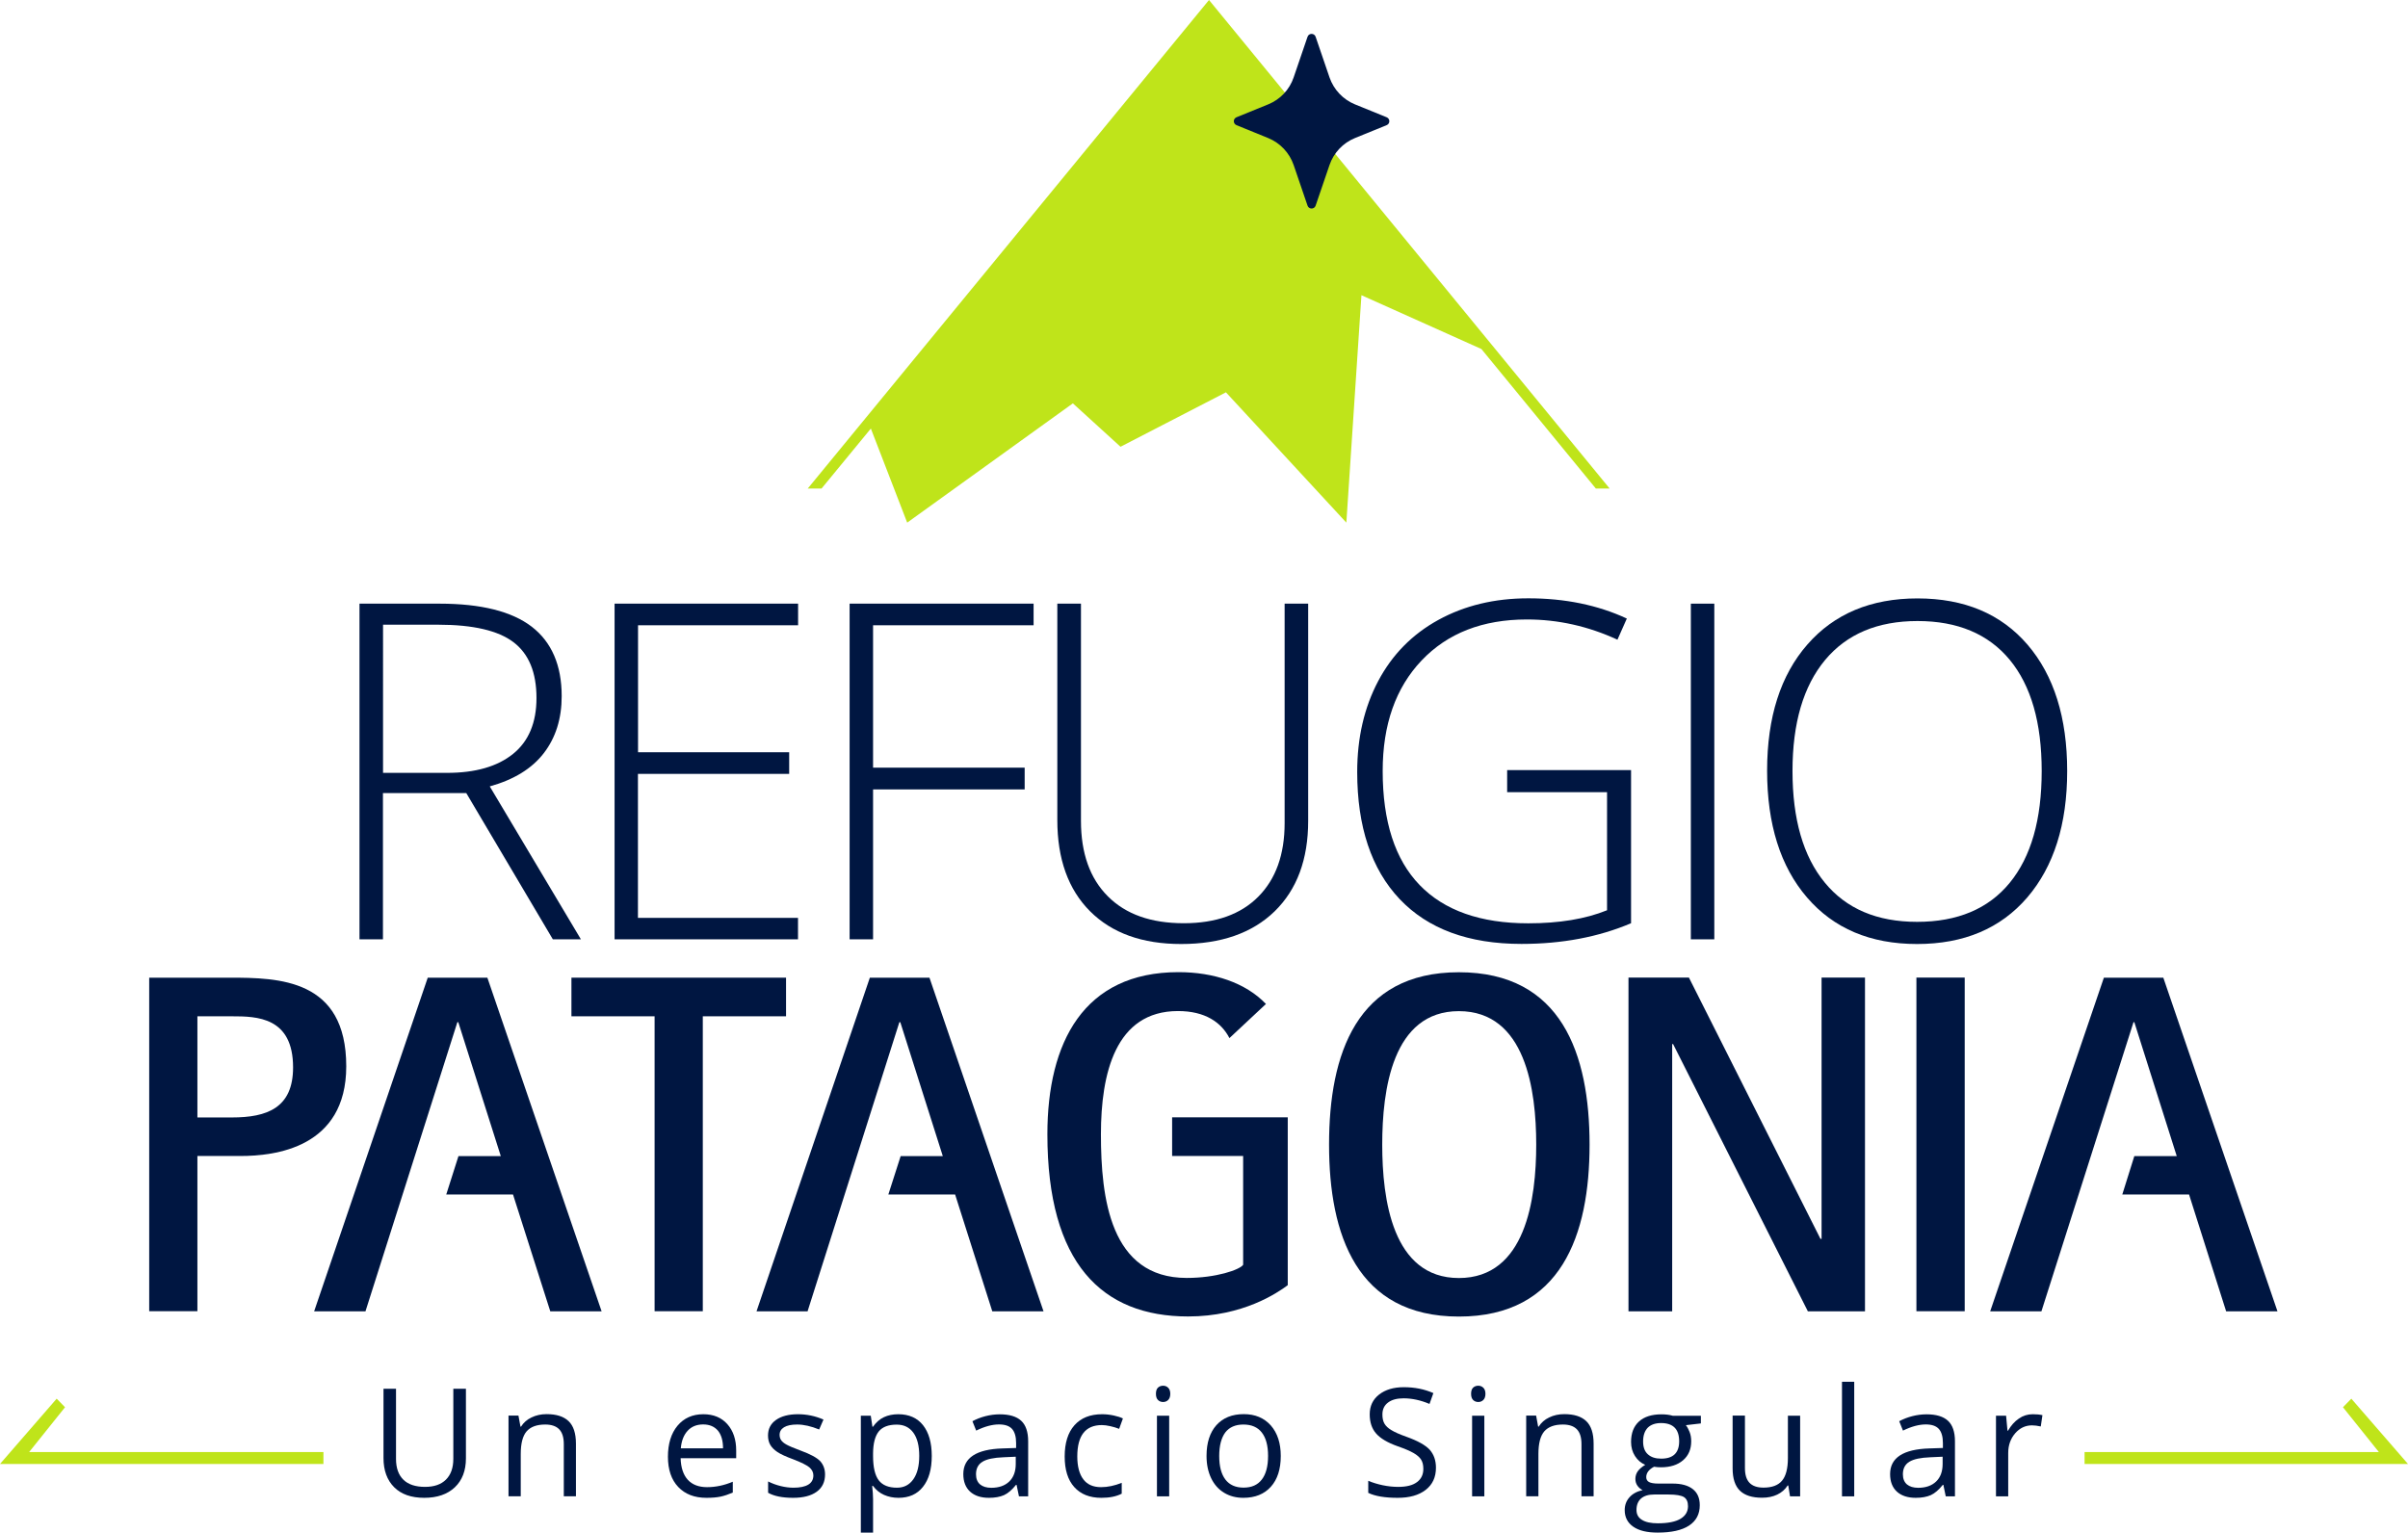
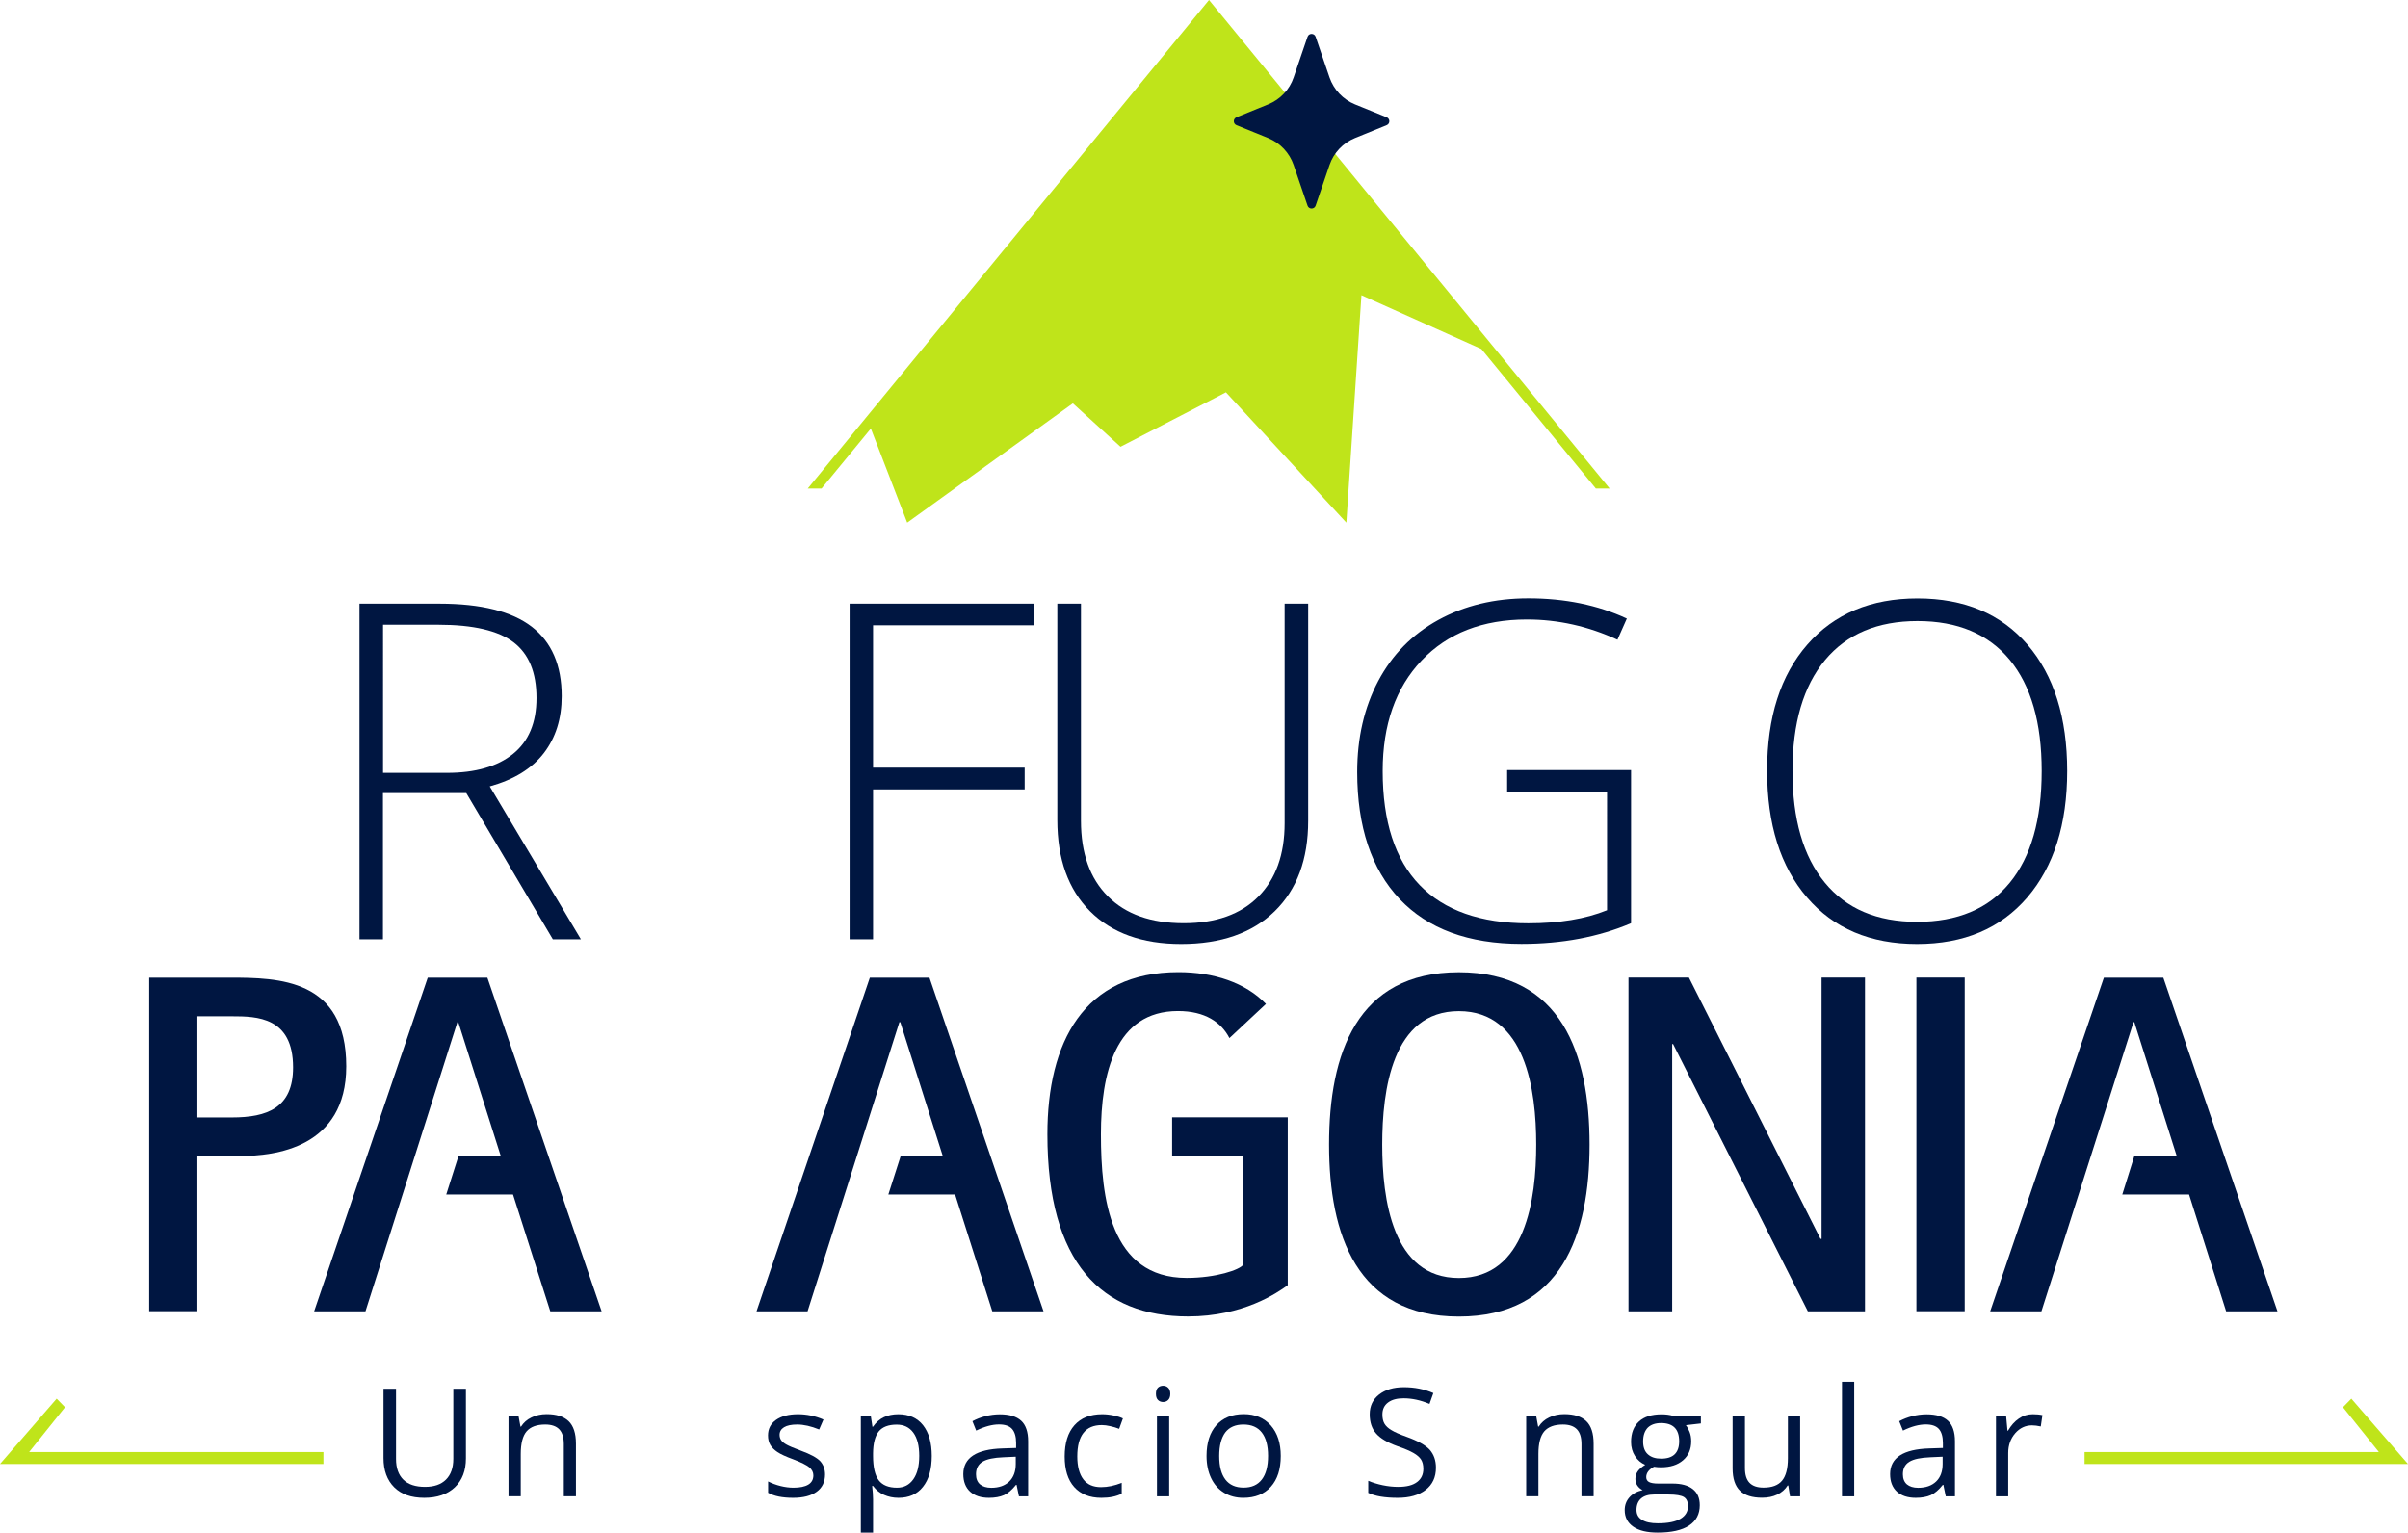
<svg xmlns="http://www.w3.org/2000/svg" version="1.1" id="Layer_1" x="0px" y="0px" viewBox="0 0 2617.7 1666.5" style="enable-background:new 0 0 2617.7 1666.5;" xml:space="preserve">
  <style type="text/css">
	.st0{fill:#BFE41A;}
	.st1{fill:#001641;}
</style>
  <g>
    <g>
      <polygon class="st0" points="351.6,1591.9 0,1591.9 61.6,1520.9 70.7,1530.2 31.7,1578.9 351.6,1578.9   " />
    </g>
    <g>
      <polygon class="st0" points="2266.1,1591.9 2617.7,1591.9 2556.1,1520.9 2547,1530.2 2586,1578.9 2266.1,1578.9   " />
    </g>
    <polygon class="st0" points="1749.8,531.2 1314.3,0 878.1,531.2 893.1,531.2 946.7,466 986.2,568.3 1166.3,438.6 1218.1,485.8    1332.7,426.6 1463.6,568.3 1480,321 1610.4,379.5 1734.8,531.2  " />
    <g>
      <g>
        <path class="st1" d="M506.5,1510.1v75.7c0,13.3-4,23.8-12.1,31.5c-8.1,7.6-19.1,11.4-33.2,11.4s-25-3.8-32.7-11.5     c-7.7-7.7-11.6-18.3-11.6-31.7v-75.4h13.6v76.4c0,9.8,2.7,17.3,8,22.5c5.3,5.2,13.2,7.8,23.5,7.8c9.9,0,17.5-2.6,22.8-7.9     c5.3-5.3,8-12.8,8-22.6v-76.2H506.5z" />
        <path class="st1" d="M612.9,1627.1v-56.8c0-7.2-1.6-12.5-4.9-16c-3.3-3.5-8.4-5.3-15.3-5.3c-9.2,0-15.9,2.5-20.2,7.4     c-4.3,5-6.4,13.2-6.4,24.6v46h-13.3v-87.7h10.8l2.2,12h0.6c2.7-4.3,6.5-7.7,11.4-10c4.9-2.4,10.4-3.6,16.4-3.6     c10.6,0,18.5,2.5,23.9,7.6c5.3,5.1,8,13.2,8,24.5v57.2H612.9z" />
-         <path class="st1" d="M768,1628.7c-13,0-23.2-3.9-30.7-11.8c-7.5-7.9-11.2-18.9-11.2-32.9c0-14.1,3.5-25.4,10.4-33.7     c7-8.3,16.3-12.5,28.1-12.5c11,0,19.7,3.6,26.1,10.8c6.4,7.2,9.6,16.8,9.6,28.6v8.4h-60.4c0.3,10.3,2.9,18.1,7.8,23.5     c4.9,5.3,11.9,8,20.9,8c9.4,0,18.8-2,28-5.9v11.8c-4.7,2-9.1,3.5-13.3,4.4C778.9,1628.3,773.9,1628.7,768,1628.7z M764.4,1548.9     c-7,0-12.7,2.3-16.9,6.9c-4.2,4.6-6.7,10.9-7.4,19.1H786c0-8.4-1.9-14.8-5.6-19.3C776.6,1551.2,771.3,1548.9,764.4,1548.9z" />
        <path class="st1" d="M896.9,1603.2c0,8.2-3,14.5-9.1,18.9c-6.1,4.4-14.6,6.6-25.6,6.6c-11.6,0-20.7-1.8-27.2-5.5v-12.3     c4.2,2.1,8.7,3.8,13.6,5c4.8,1.2,9.5,1.8,14,1.8c6.9,0,12.3-1.1,16-3.3c3.7-2.2,5.6-5.6,5.6-10.1c0-3.4-1.5-6.3-4.4-8.8     c-3-2.4-8.7-5.3-17.3-8.6c-8.2-3-14-5.7-17.4-8s-6-4.8-7.7-7.7c-1.7-2.9-2.5-6.3-2.5-10.3c0-7.2,2.9-12.8,8.7-16.9     c5.8-4.1,13.8-6.2,23.9-6.2c9.4,0,18.7,1.9,27.7,5.8l-4.7,10.8c-8.8-3.6-16.8-5.4-23.9-5.4c-6.3,0-11,1-14.3,3     c-3.2,2-4.8,4.7-4.8,8.2c0,2.3,0.6,4.4,1.8,6c1.2,1.7,3.1,3.2,5.8,4.7c2.7,1.5,7.8,3.7,15.4,6.5c10.4,3.8,17.4,7.6,21.1,11.4     C895,1592.6,896.9,1597.4,896.9,1603.2z" />
        <path class="st1" d="M976.7,1628.7c-5.7,0-10.9-1.1-15.7-3.2c-4.7-2.1-8.7-5.3-11.9-9.7h-1c0.6,5.1,1,10,1,14.6v36.1h-13.3     v-127.1h10.8l1.8,12h0.6c3.4-4.8,7.4-8.3,11.9-10.4c4.5-2.1,9.7-3.2,15.6-3.2c11.6,0,20.6,4,26.9,11.9c6.3,8,9.5,19.1,9.5,33.5     c0,14.4-3.2,25.6-9.6,33.6C997,1624.8,988.1,1628.7,976.7,1628.7z M974.8,1549.1c-9,0-15.5,2.5-19.5,7.4c-4,5-6.1,12.9-6.2,23.7     v3c0,12.3,2.1,21.1,6.2,26.5c4.1,5.3,10.7,8,19.8,8c7.6,0,13.5-3.1,17.8-9.2c4.3-6.1,6.4-14.6,6.4-25.4c0-10.9-2.1-19.3-6.4-25.2     C988.6,1552,982.6,1549.1,974.8,1549.1z" />
        <path class="st1" d="M1107.7,1627.1l-2.6-12.5h-0.6c-4.4,5.5-8.7,9.2-13.1,11.2c-4.4,1.9-9.8,2.9-16.3,2.9     c-8.7,0-15.5-2.2-20.5-6.7c-4.9-4.5-7.4-10.9-7.4-19.1c0-17.7,14.2-27,42.5-27.9l14.9-0.5v-5.4c0-6.9-1.5-12-4.4-15.3     c-3-3.3-7.7-4.9-14.2-4.9c-7.3,0-15.6,2.2-24.8,6.7l-4.1-10.2c4.3-2.3,9.1-4.2,14.2-5.5c5.1-1.3,10.3-2,15.5-2     c10.5,0,18.2,2.3,23.3,7c5,4.6,7.6,12.1,7.6,22.3v59.9H1107.7z M1077.6,1617.8c8.3,0,14.8-2.3,19.5-6.8     c4.7-4.5,7.1-10.9,7.1-19.1v-7.9l-13.3,0.6c-10.6,0.4-18.2,2-22.9,4.9c-4.7,2.9-7,7.4-7,13.6c0,4.8,1.5,8.5,4.4,11     C1068.3,1616.5,1072.4,1617.8,1077.6,1617.8z" />
        <path class="st1" d="M1197.3,1628.7c-12.7,0-22.5-3.9-29.5-11.7c-7-7.8-10.4-18.9-10.4-33.2c0-14.7,3.5-26,10.6-34     c7.1-8,17.1-12,30.2-12c4.2,0,8.4,0.5,12.6,1.4c4.2,0.9,7.5,2,9.9,3.2l-4.1,11.3c-2.9-1.2-6.1-2.1-9.6-2.9     c-3.5-0.8-6.5-1.2-9.2-1.2c-17.8,0-26.7,11.4-26.7,34.1c0,10.8,2.2,19.1,6.5,24.8c4.3,5.8,10.8,8.6,19.3,8.6     c7.3,0,14.8-1.6,22.5-4.7v11.8C1213.6,1627.2,1206.3,1628.7,1197.3,1628.7z" />
        <path class="st1" d="M1256.6,1515.6c0-3,0.7-5.3,2.2-6.7c1.5-1.4,3.4-2.1,5.6-2.1c2.1,0,4,0.7,5.5,2.2c1.5,1.4,2.3,3.7,2.3,6.6     c0,3-0.8,5.2-2.3,6.7c-1.5,1.5-3.4,2.2-5.5,2.2c-2.2,0-4.1-0.7-5.6-2.2C1257.3,1520.8,1256.6,1518.6,1256.6,1515.6z M1271,1627.1     h-13.3v-87.7h13.3V1627.1z" />
        <path class="st1" d="M1392.3,1583.2c0,14.3-3.6,25.5-10.8,33.5c-7.2,8-17.2,12-29.9,12c-7.8,0-14.8-1.8-20.9-5.5     s-10.8-9-14.1-15.9c-3.3-6.9-5-14.9-5-24.2c0-14.3,3.6-25.4,10.7-33.4c7.2-8,17.1-12,29.8-12c12.3,0,22,4.1,29.3,12.2     C1388.7,1558.2,1392.3,1569.3,1392.3,1583.2z M1325.4,1583.2c0,11.2,2.2,19.7,6.7,25.6c4.5,5.9,11.1,8.8,19.8,8.8     c8.7,0,15.3-2.9,19.8-8.8c4.5-5.8,6.8-14.4,6.8-25.7c0-11.2-2.3-19.6-6.8-25.4c-4.5-5.8-11.2-8.7-20-8.7     c-8.7,0-15.3,2.9-19.7,8.6C1327.7,1563.4,1325.4,1571.9,1325.4,1583.2z" />
        <path class="st1" d="M1561,1596c0,10.3-3.7,18.3-11.2,24.1c-7.5,5.8-17.6,8.6-30.4,8.6c-13.9,0-24.6-1.8-32-5.4v-13.1     c4.8,2,10,3.6,15.7,4.8c5.7,1.2,11.3,1.8,16.8,1.8c9.1,0,15.9-1.7,20.5-5.2c4.6-3.4,6.9-8.2,6.9-14.4c0-4.1-0.8-7.4-2.4-10     c-1.6-2.6-4.4-5-8.2-7.2c-3.8-2.2-9.6-4.7-17.4-7.4c-10.9-3.9-18.7-8.5-23.3-13.8c-4.7-5.3-7-12.3-7-20.9c0-9,3.4-16.2,10.2-21.5     c6.8-5.3,15.7-8,26.9-8c11.6,0,22.3,2.1,32.1,6.4l-4.2,11.8c-9.7-4.1-19.1-6.1-28.2-6.1c-7.2,0-12.8,1.5-16.9,4.6     c-4.1,3.1-6.1,7.4-6.1,12.9c0,4.1,0.7,7.4,2.2,10c1.5,2.6,4,5,7.6,7.1c3.5,2.2,9,4.6,16.3,7.2c12.3,4.4,20.7,9.1,25.3,14.1     C1558.7,1581.5,1561,1588,1561,1596z" />
-         <path class="st1" d="M1599.2,1515.6c0-3,0.7-5.3,2.2-6.7c1.5-1.4,3.4-2.1,5.6-2.1c2.1,0,4,0.7,5.5,2.2c1.5,1.4,2.3,3.7,2.3,6.6     c0,3-0.8,5.2-2.3,6.7c-1.5,1.5-3.4,2.2-5.5,2.2c-2.2,0-4.1-0.7-5.6-2.2C1599.9,1520.8,1599.2,1518.6,1599.2,1515.6z      M1613.6,1627.1h-13.3v-87.7h13.3V1627.1z" />
        <path class="st1" d="M1719.2,1627.1v-56.8c0-7.2-1.6-12.5-4.9-16c-3.3-3.5-8.4-5.3-15.3-5.3c-9.2,0-15.9,2.5-20.2,7.4     c-4.3,5-6.4,13.2-6.4,24.6v46h-13.3v-87.7h10.8l2.2,12h0.6c2.7-4.3,6.5-7.7,11.4-10c4.9-2.4,10.4-3.6,16.4-3.6     c10.6,0,18.5,2.5,23.9,7.6c5.3,5.1,8,13.2,8,24.5v57.2H1719.2z" />
        <path class="st1" d="M1849,1539.4v8.4l-16.3,1.9c1.5,1.9,2.8,4.3,4,7.3c1.2,3,1.8,6.4,1.8,10.2c0,8.6-2.9,15.5-8.8,20.6     c-5.9,5.1-13.9,7.7-24.2,7.7c-2.6,0-5.1-0.2-7.4-0.6c-5.7,3-8.5,6.8-8.5,11.3c0,2.4,1,4.2,3,5.3c2,1.1,5.4,1.7,10.2,1.7h15.5     c9.5,0,16.8,2,21.9,6c5.1,4,7.6,9.8,7.6,17.5c0,9.7-3.9,17.1-11.7,22.2c-7.8,5.1-19.2,7.6-34.1,7.6c-11.5,0-20.3-2.1-26.5-6.4     c-6.2-4.3-9.3-10.3-9.3-18.1c0-5.3,1.7-10,5.1-13.8c3.4-3.9,8.2-6.5,14.4-7.9c-2.2-1-4.1-2.6-5.6-4.7c-1.5-2.1-2.3-4.6-2.3-7.4     c0-3.2,0.9-6,2.6-8.4c1.7-2.4,4.4-4.7,8.1-7c-4.5-1.9-8.2-5-11.1-9.5c-2.9-4.5-4.3-9.6-4.3-15.4c0-9.6,2.9-17,8.6-22.2     s13.9-7.8,24.5-7.8c4.6,0,8.7,0.5,12.4,1.6H1849z M1779,1641.9c0,4.8,2,8.4,6,10.8c4,2.5,9.7,3.7,17.2,3.7     c11.2,0,19.4-1.7,24.8-5c5.4-3.3,8-7.9,8-13.6c0-4.8-1.5-8-4.4-9.9c-2.9-1.8-8.5-2.8-16.6-2.8h-15.9c-6,0-10.7,1.4-14.1,4.3     C1780.7,1632.3,1779,1636.5,1779,1641.9z M1786.2,1567.5c0,6.1,1.7,10.8,5.2,13.9c3.5,3.2,8.3,4.7,14.5,4.7     c13,0,19.5-6.3,19.5-18.9c0-13.2-6.6-19.8-19.7-19.8c-6.2,0-11,1.7-14.4,5C1787.9,1555.9,1786.2,1560.9,1786.2,1567.5z" />
        <path class="st1" d="M1896.9,1539.4v56.9c0,7.2,1.6,12.5,4.9,16c3.3,3.5,8.4,5.3,15.3,5.3c9.2,0,15.9-2.5,20.1-7.5     c4.2-5,6.4-13.2,6.4-24.6v-46.1h13.3v87.7h-11l-1.9-11.8h-0.7c-2.7,4.3-6.5,7.6-11.3,9.9c-4.8,2.3-10.3,3.4-16.5,3.4     c-10.7,0-18.7-2.5-24-7.6c-5.3-5.1-8-13.2-8-24.3v-57.4H1896.9z" />
        <path class="st1" d="M2015.7,1627.1h-13.3v-124.6h13.3V1627.1z" />
        <path class="st1" d="M2115.2,1627.1l-2.6-12.5h-0.6c-4.4,5.5-8.7,9.2-13.1,11.2c-4.4,1.9-9.8,2.9-16.3,2.9     c-8.7,0-15.5-2.2-20.5-6.7c-4.9-4.5-7.4-10.9-7.4-19.1c0-17.7,14.2-27,42.5-27.9l14.9-0.5v-5.4c0-6.9-1.5-12-4.4-15.3     c-3-3.3-7.7-4.9-14.2-4.9c-7.3,0-15.6,2.2-24.8,6.7l-4.1-10.2c4.3-2.3,9.1-4.2,14.2-5.5c5.1-1.3,10.3-2,15.5-2     c10.5,0,18.2,2.3,23.3,7c5,4.6,7.6,12.1,7.6,22.3v59.9H2115.2z M2085.2,1617.8c8.3,0,14.8-2.3,19.5-6.8     c4.7-4.5,7.1-10.9,7.1-19.1v-7.9l-13.3,0.6c-10.6,0.4-18.2,2-22.9,4.9c-4.7,2.9-7,7.4-7,13.6c0,4.8,1.5,8.5,4.4,11     C2075.9,1616.5,2080,1617.8,2085.2,1617.8z" />
        <path class="st1" d="M2209.8,1537.8c3.9,0,7.4,0.3,10.5,1l-1.8,12.3c-3.6-0.8-6.8-1.2-9.6-1.2c-7.1,0-13.2,2.9-18.2,8.6     c-5,5.8-7.6,12.9-7.6,21.5v47.1h-13.3v-87.7h11l1.5,16.3h0.6c3.3-5.7,7.2-10.1,11.8-13.2     C2199.3,1539.3,2204.3,1537.8,2209.8,1537.8z" />
      </g>
    </g>
    <path class="st1" d="M1473,150.1l34.4-14c3.9-1.6,3.9-7,0-8.6l-34.4-14c-13-5.3-23.1-16-27.7-29.3L1430.2,40   c-1.4-4.2-7.4-4.2-8.8,0l-15.1,44.2c-4.5,13.3-14.6,24-27.7,29.3l-34.4,14c-3.9,1.6-3.9,7,0,8.6l34.4,14c13,5.3,23.1,16,27.7,29.3   l15.1,44.2c1.4,4.2,7.4,4.2,8.8,0l15.1-44.2C1449.9,166,1460,155.4,1473,150.1z" />
    <g>
      <g>
        <path class="st1" d="M416.3,862.4v159h-25.5v-365h86.9c45.3,0,78.7,8.4,100.4,25.1c21.6,16.7,32.5,41.9,32.5,75.5     c0,24.5-6.5,45.1-19.4,61.9c-12.9,16.8-32.5,28.9-58.8,36.2l99.1,166.3H601l-94.1-159H416.3z M416.3,840.4h69.7     c30.8,0,54.7-6.9,71.7-20.6s25.5-34,25.5-60.8c0-27.8-8.3-48-25-60.7c-16.6-12.6-43.8-19-81.4-19h-60.4V840.4z" />
-         <path class="st1" d="M867.6,1021.4H668.1v-365h199.5v23.5h-174v138.1h164.3v23.5H693.5v156.6h174V1021.4z" />
        <path class="st1" d="M949.1,1021.4h-25.5v-365h200v23.5H949.1v154.8h164.8v23.7H949.1V1021.4z" />
        <path class="st1" d="M1422.1,656.4v236.2c0,41.9-12.2,74.7-36.5,98.4c-24.3,23.6-58.2,35.5-101.6,35.5c-42.3,0-75.3-11.9-99-35.6     s-35.6-56.8-35.6-99.2V656.4h25.7v236.2c0,35.1,9.7,62.5,29.2,82c19.5,19.6,47,29.3,82.6,29.3c34.8,0,61.8-9.6,80.9-28.8     c19.1-19.2,28.7-45.9,28.7-80V656.4H1422.1z" />
        <path class="st1" d="M1638.5,837.4h134.6v166.5c-35.3,15-75,22.5-119.1,22.5c-57.6,0-101.7-16.3-132.5-48.8     c-30.7-32.5-46.1-78.6-46.1-138.2c0-37.1,7.6-70,22.8-98.8c15.2-28.7,37-50.9,65.4-66.5c28.4-15.6,61-23.5,97.8-23.5     c39.8,0,75.5,7.3,107.1,22l-10.2,23c-31.6-14.6-64.4-22-98.4-22c-48.1,0-86.3,14.9-114.5,44.6c-28.2,29.7-42.3,69.8-42.3,120.2     c0,54.9,13.4,96.3,40.2,124c26.8,27.7,66.2,41.6,118.1,41.6c33.6,0,62.2-4.7,85.6-14.2V861.4h-108.6V837.4z" />
-         <path class="st1" d="M1838.1,1021.4v-365h25.5v365H1838.1z" />
+         <path class="st1" d="M1838.1,1021.4v-365h25.5H1838.1z" />
        <path class="st1" d="M2247.2,838.4c0,57.9-14.5,103.7-43.4,137.5c-29,33.7-68.9,50.6-119.8,50.6c-50.8,0-90.6-16.9-119.6-50.6     c-29-33.7-43.4-79.7-43.4-137.9c0-58.1,14.6-103.8,43.8-137.2c29.2-33.4,69.1-50.1,119.7-50.1c50.9,0,90.8,16.8,119.6,50.3     C2232.8,734.5,2247.2,780.3,2247.2,838.4z M1948.6,838.4c0,52.3,11.6,92.7,35,121.2c23.3,28.5,56.8,42.8,100.4,42.8     c43.9,0,77.5-14.1,100.7-42.4c23.2-28.3,34.8-68.8,34.8-121.6c0-52.6-11.6-92.9-34.8-121c-23.2-28-56.6-42.1-100.2-42.1     c-43.4,0-76.9,14.1-100.5,42.4C1960.4,746.1,1948.6,786.3,1948.6,838.4z" />
      </g>
    </g>
    <g>
      <path class="st1" d="M162.2,1063.1h87.1c53.9,0,127.1,1.3,127.1,96.4c0,88.9-78,97.5-114.9,97.5h-46.9v168.8h-52.4V1063.1z     M214.6,1215.1h37.5c38.2,0,66.5-10.3,66.5-54.4c0-54.9-39.4-55.6-66.5-55.6h-37.5V1215.1z" />
-       <polygon class="st1" points="711.6,1105.1 621.2,1105.1 621.2,1063.1 854.5,1063.1 854.5,1105.1 764,1105.1 764,1425.8     711.6,1425.8   " />
      <path class="st1" d="M1444.8,1244.6c0-98.5,30-187.4,141.1-187.4c111.6,0,142.1,88.9,142.1,187.4c0,97.8-30.5,187-142.1,187    C1474.8,1431.6,1444.8,1342.4,1444.8,1244.6 M1585.9,1389.7c72.6,0,84.1-85.8,84.1-145.1c0-59.3-11.5-145.1-84.1-145.1    c-72.3,0-83.3,85.8-83.3,145.1C1502.6,1303.8,1513.6,1389.7,1585.9,1389.7" />
      <polygon class="st1" points="1770.3,1063 1836,1063 1979,1347.1 1980.2,1347.1 1980.2,1063 2027.4,1063 2027.4,1425.9     1965.3,1425.9 1818.8,1135.3 1817.8,1135.3 1817.8,1425.9 1770.3,1425.9   " />
      <rect x="2083.3" y="1063" class="st1" width="52.5" height="362.8" />
      <path class="st1" d="M1274.3,1257h77.1v118.3c-3.6,5.4-29.3,14.3-61.4,14.3c-83.3,0-93.2-87.3-93.2-156.2    c0-65.8,15.6-134,83.8-134c29.5,0,47.1,12.3,55.9,29.4l39.7-37.1c-22.2-23.2-56.9-34.6-95.1-34.6c-103,0-142.5,76.3-142.5,176.3    c0,140.4,59.3,198.1,153,198.1c59.7,0,97.1-25.7,108.3-34v-182.5h-125.7V1257z" />
      <polygon class="st1" points="654,1425.9 529.8,1063.1 465,1063.1 341.5,1425.9 397.3,1425.9 497.2,1111.5 498.2,1111.5     544.4,1257.1 498.4,1257.1 485.1,1298.9 557.7,1298.9 598.2,1425.9   " />
      <polygon class="st1" points="2475.8,1425.9 2351.7,1063.1 2287.1,1063.1 2163.5,1425.9 2219.2,1425.9 2319.3,1111.5     2320.2,1111.5 2366.3,1257.1 2320.2,1257.1 2307.1,1298.9 2379.7,1298.9 2420,1425.9   " />
      <polygon class="st1" points="1134.4,1425.9 1010.4,1063.1 945.6,1063.1 822.4,1425.9 877.9,1425.9 977.7,1111.5 978.7,1111.5     1024.9,1257.1 979.1,1257.1 965.7,1298.9 1038.3,1298.9 1078.7,1425.9   " />
    </g>
  </g>
</svg>